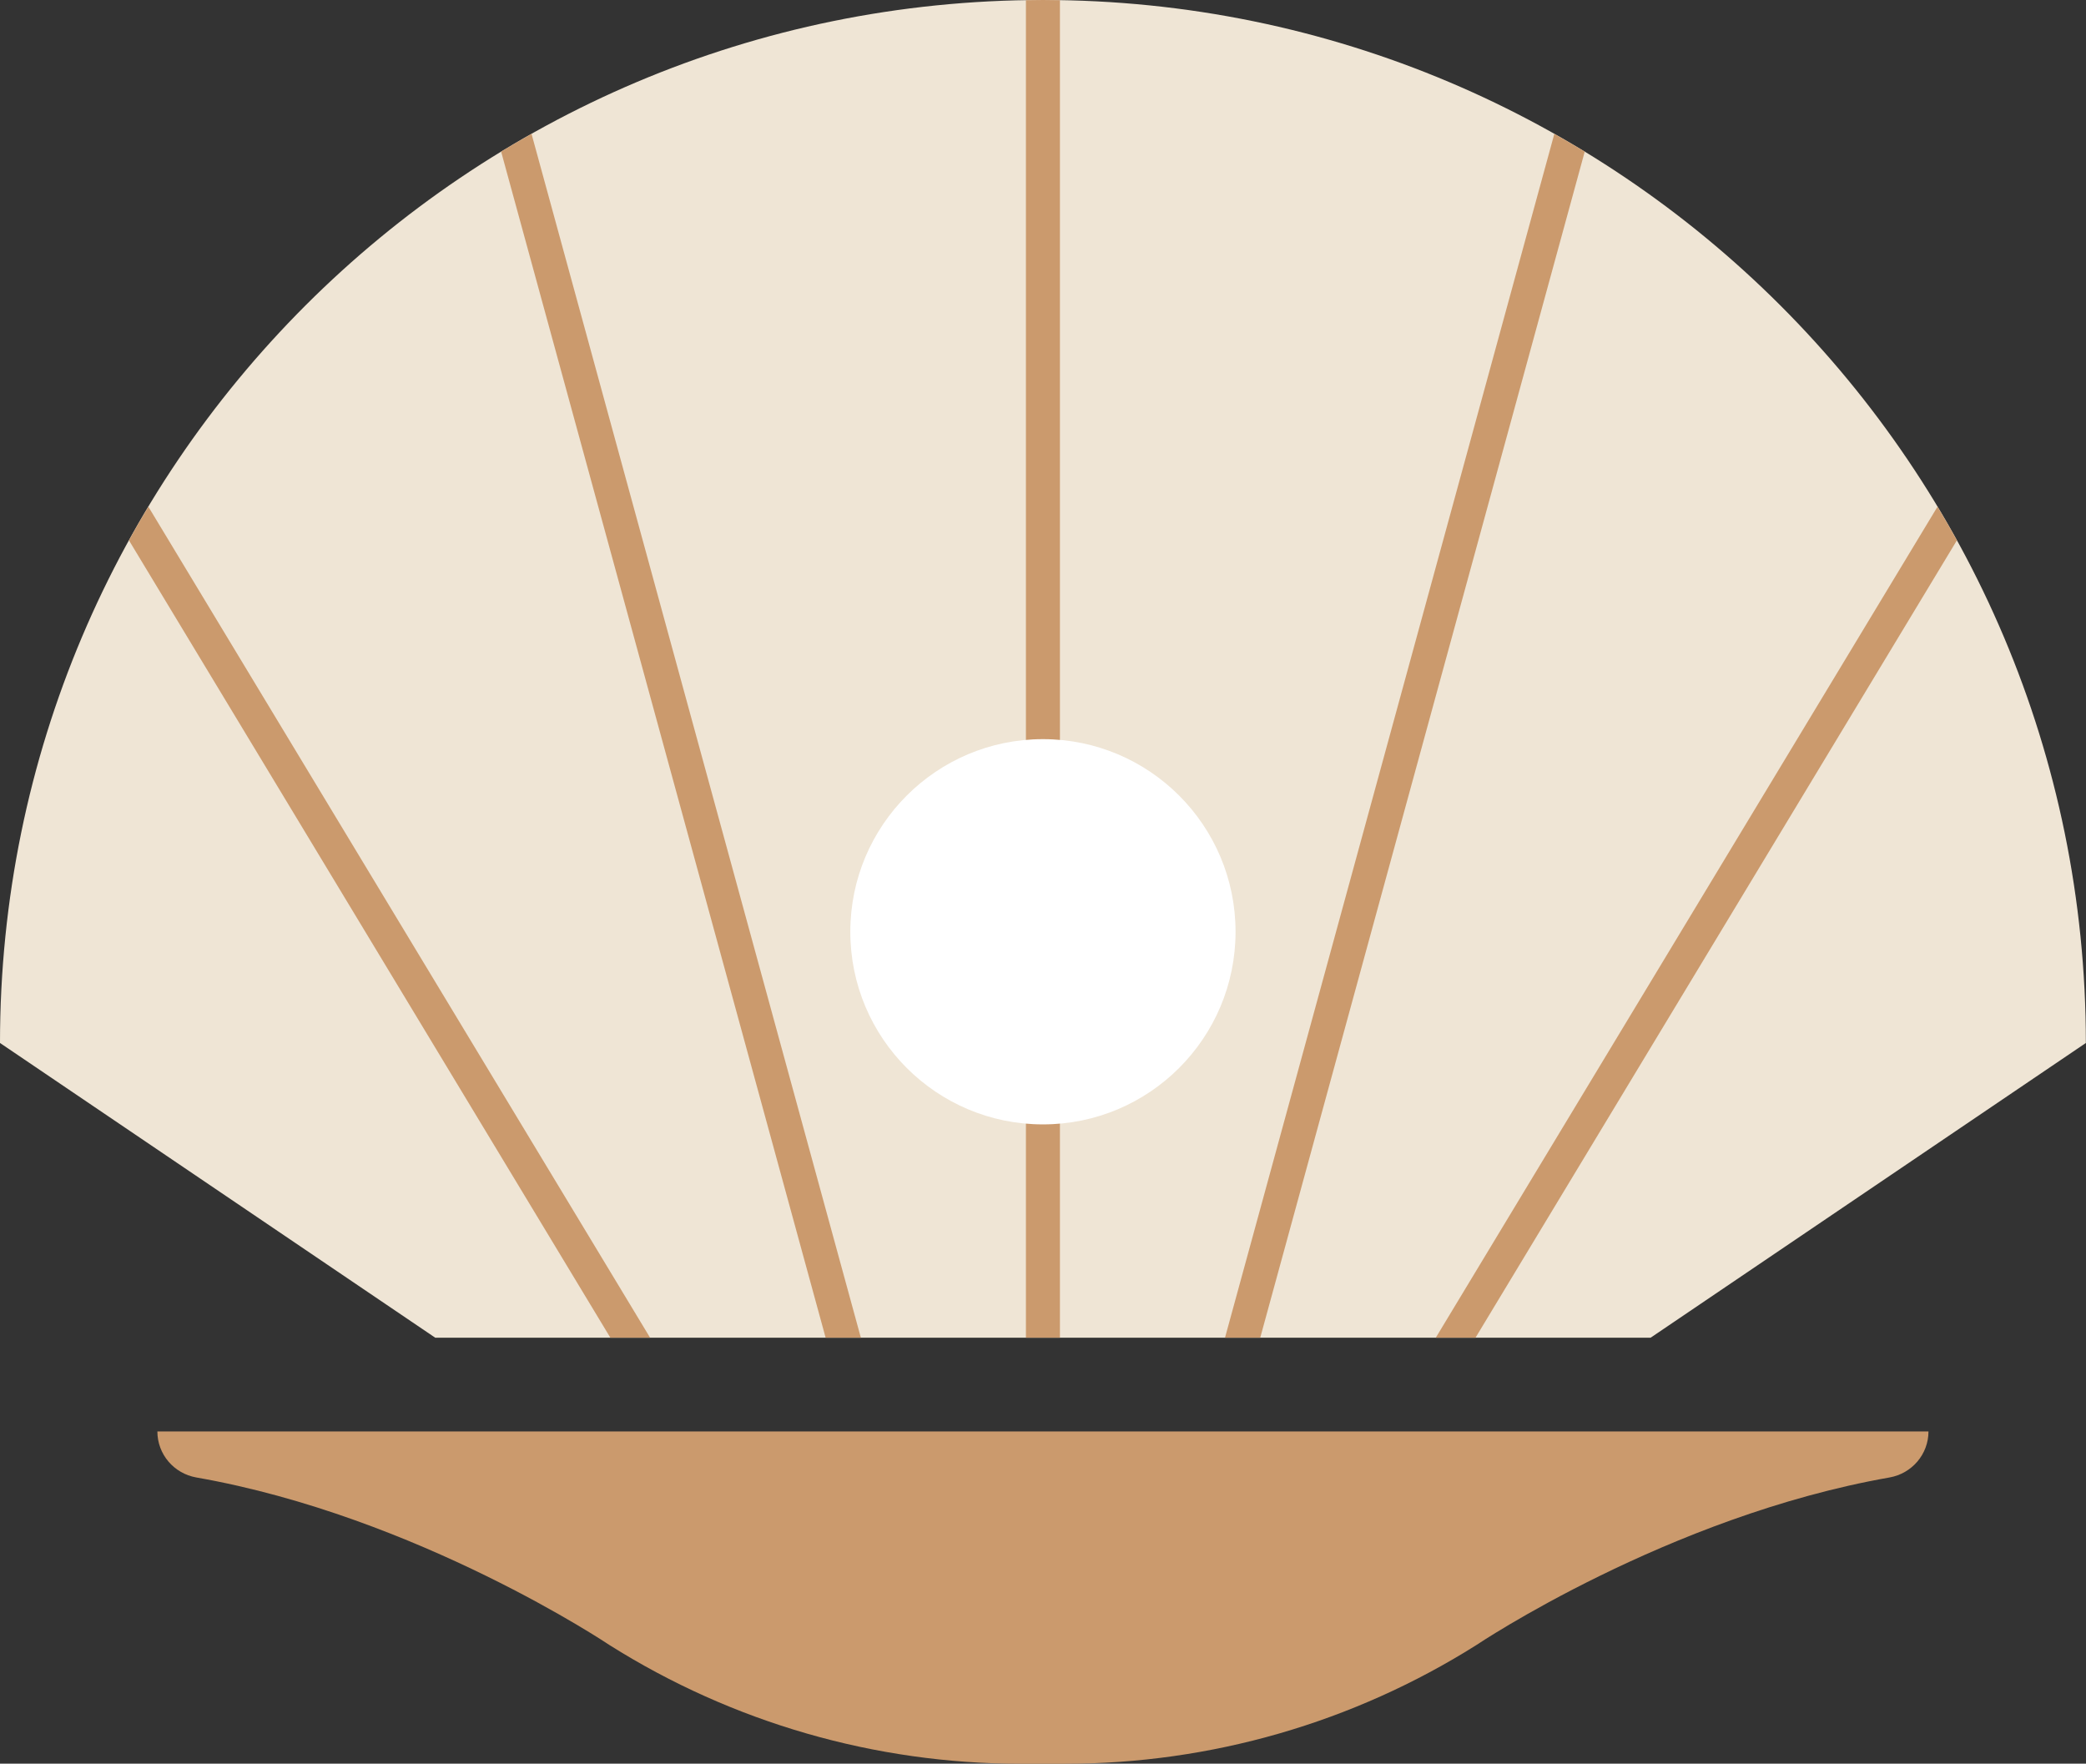
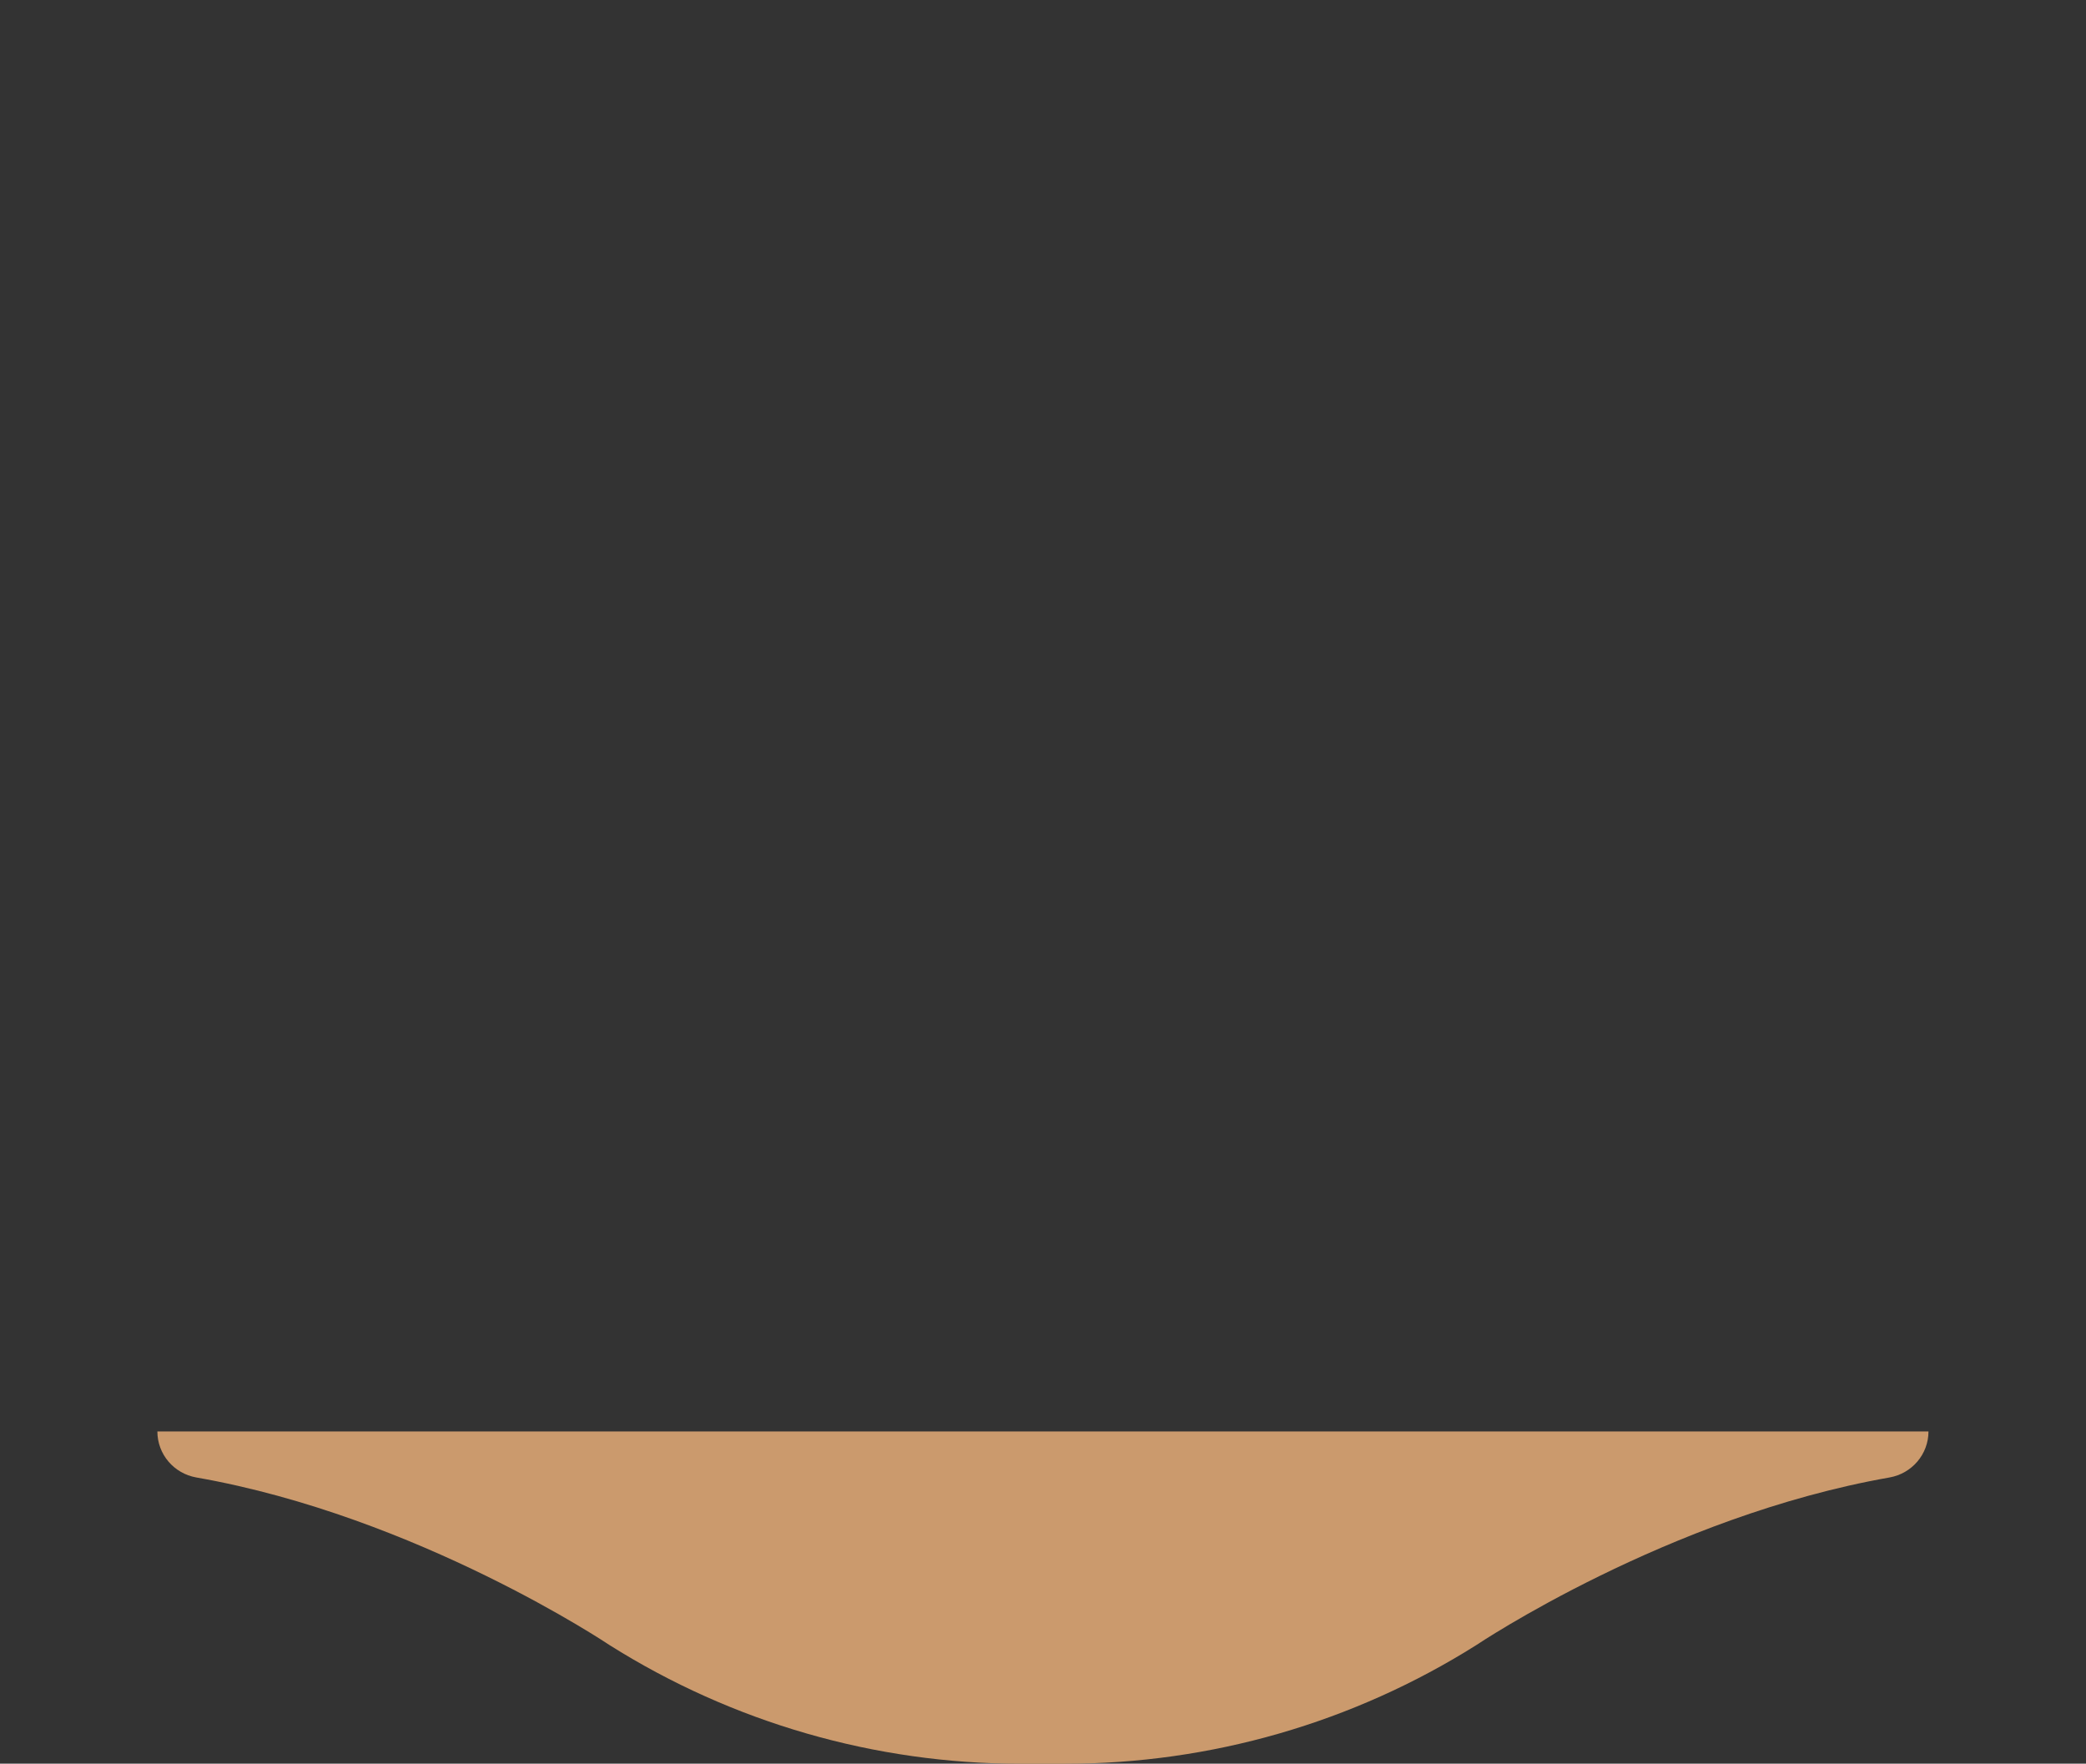
<svg xmlns="http://www.w3.org/2000/svg" baseProfile="tiny" fill="#000000" height="259.3" preserveAspectRatio="xMidYMid meet" version="1.2" viewBox="0.0 0.0 306.7 259.3" width="306.7" zoomAndPan="magnify">
  <rect x="0.0" y="0.0" width="306.7" height="259.3" fill="#333333" stroke="none" />
  <g id="change1_1">
-     <path d="M306.68,153.34l-63.99,43.33H63.99L0,153.34C0,68.65,68.65,0,153.34,0S306.68,68.65,306.68,153.34z" fill="#efe5d5" />
-   </g>
+     </g>
  <g id="change2_1">
-     <path d="M153.34,0c0.84,0,1.67,0.02,2.5,0.03v196.64h-5V0.03C151.67,0.02,152.5,0,153.34,0z M73.68,22.29 l47.71,174.38h5.18L78.15,19.68C76.65,20.53,75.15,21.39,73.68,22.29z M228.53,19.68l-48.42,176.99h5.18L233,22.29 C231.52,21.39,230.03,20.53,228.53,19.68z M284.87,74.49L211.1,196.67h5.84l70.78-117.23C286.8,77.77,285.85,76.12,284.87,74.49z M18.96,79.44l70.78,117.23h5.84L21.81,74.49C20.83,76.12,19.88,77.77,18.96,79.44z" fill="#cb9a6d" />
-   </g>
+     </g>
  <g id="change2_2">
    <path d="M283.54,210.45c0,3.35-2.43,6.19-5.73,6.77c-32.58,5.72-60.73,24.63-60.73,24.63 c-18.1,11.41-39.06,17.46-60.46,17.46h-3.04h-0.48h-3.04c-21.4,0-42.36-6.05-60.46-17.46c0,0-28.15-18.92-60.73-24.63 c-3.3-0.58-5.73-3.41-5.73-6.77H153.1h0.48H283.54z" fill="#cb9a6d" />
  </g>
  <g id="change3_1">
-     <path d="M181.66,136.99c0,15.64-12.68,28.32-28.32,28.32s-28.32-12.68-28.32-28.32s12.68-28.32,28.32-28.32 S181.66,121.35,181.66,136.99z" fill="#ffffff" />
-   </g>
+     </g>
</svg>